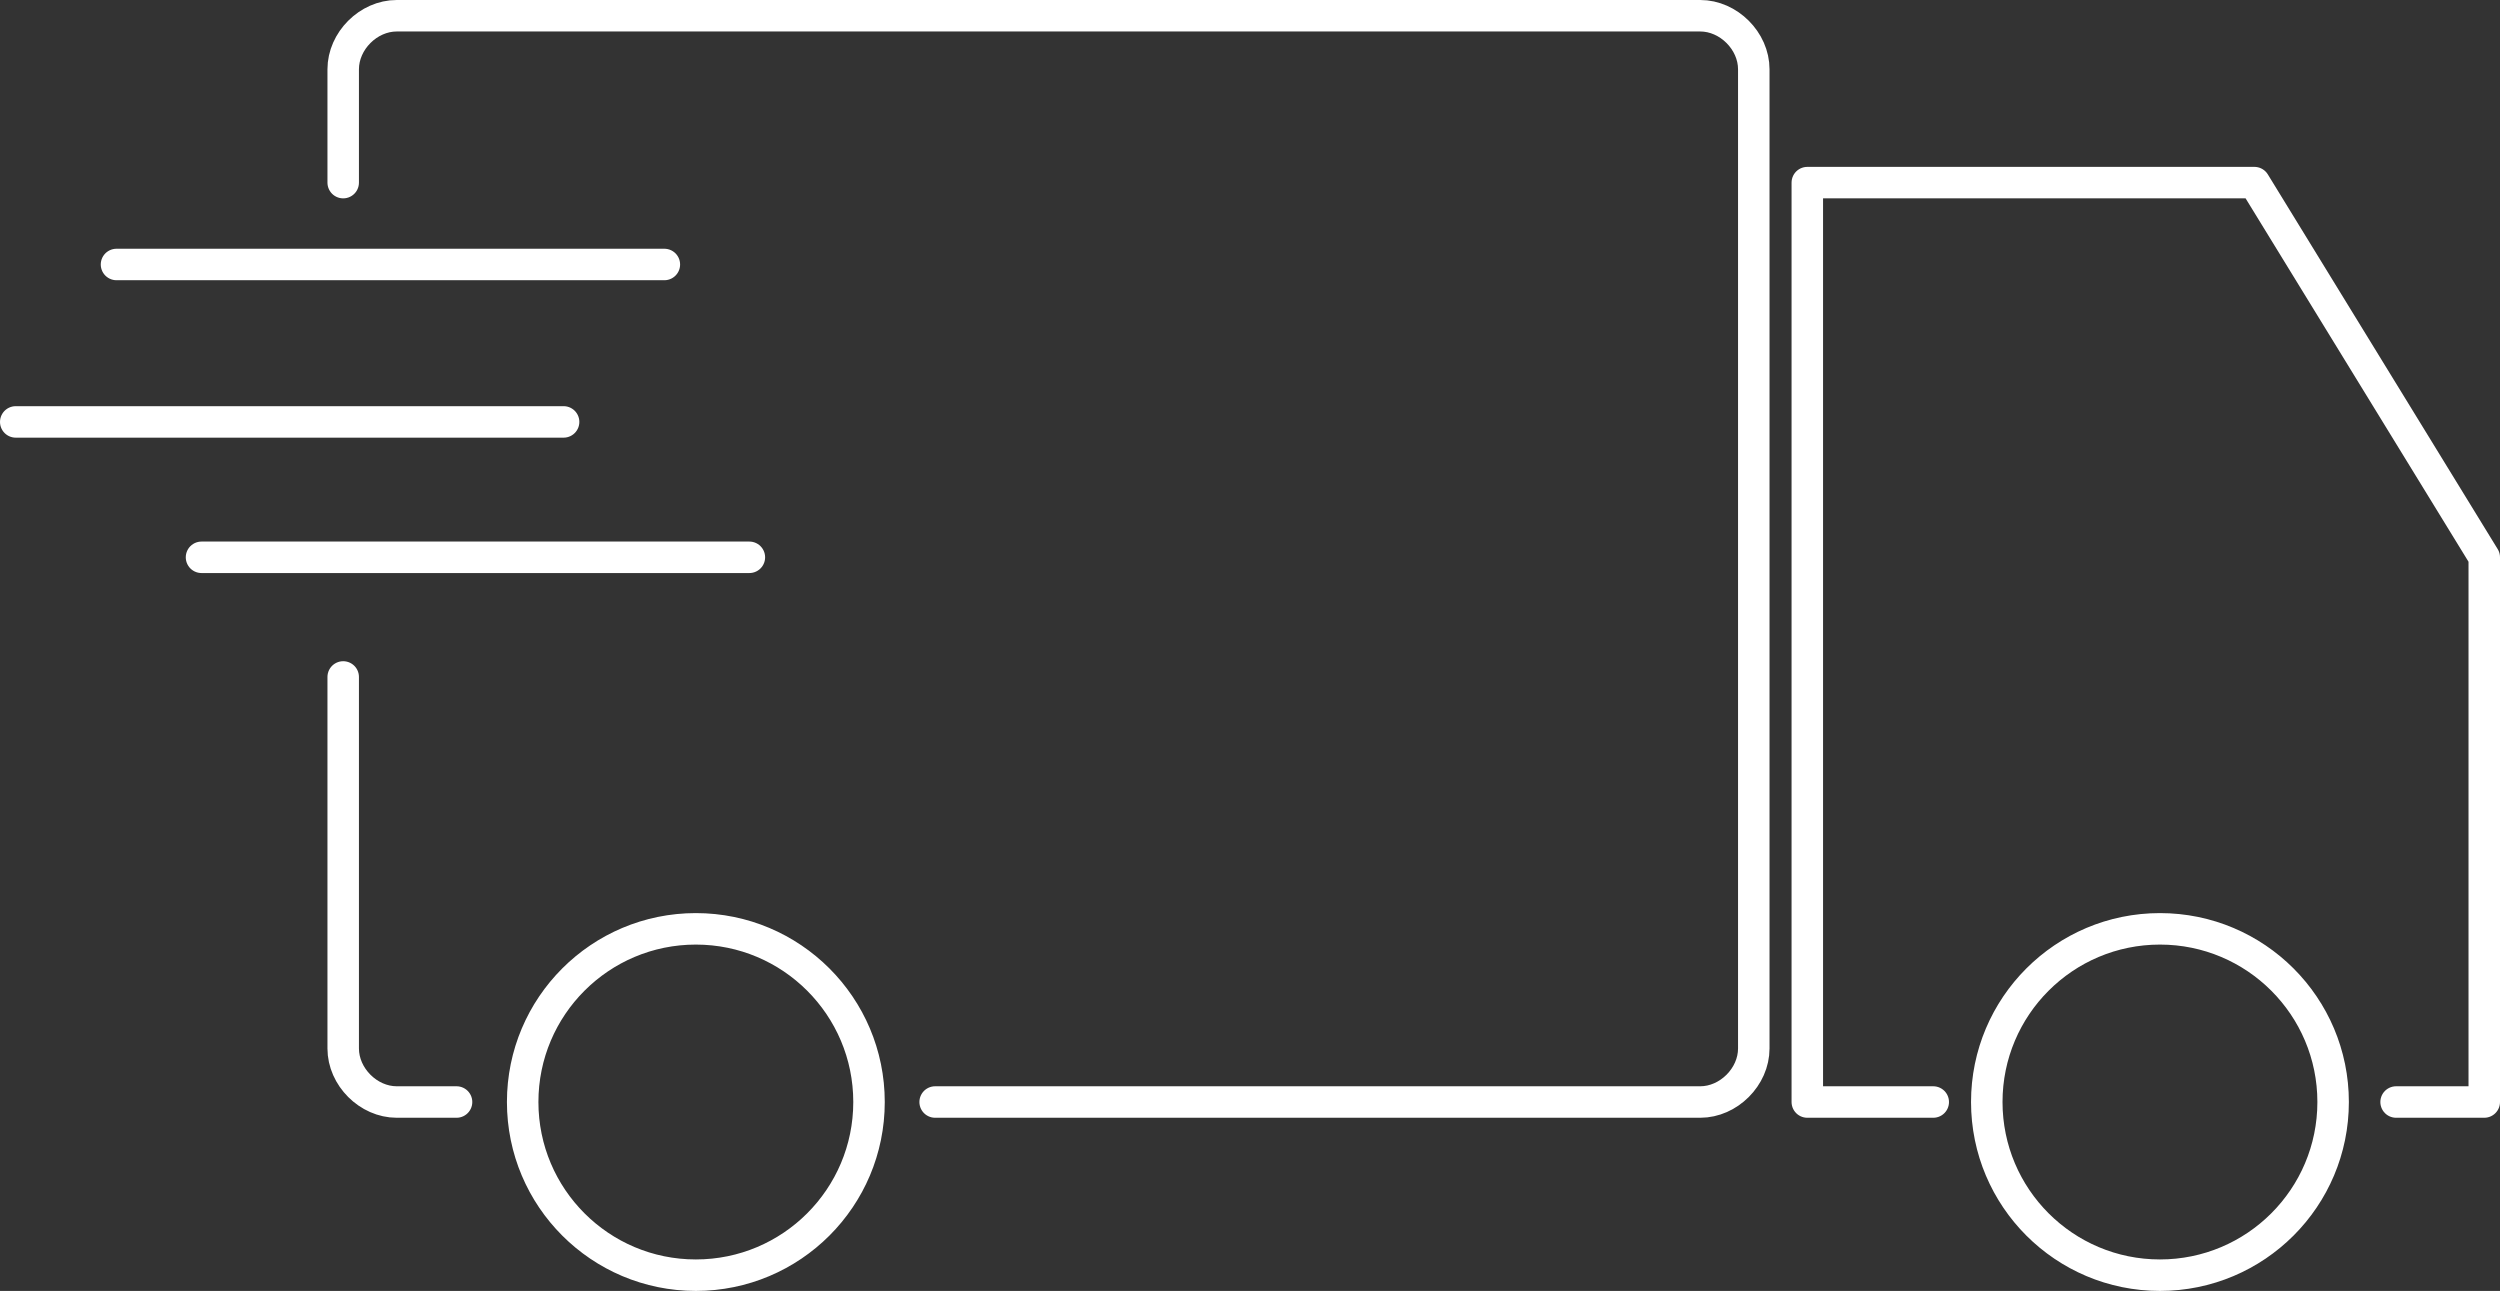
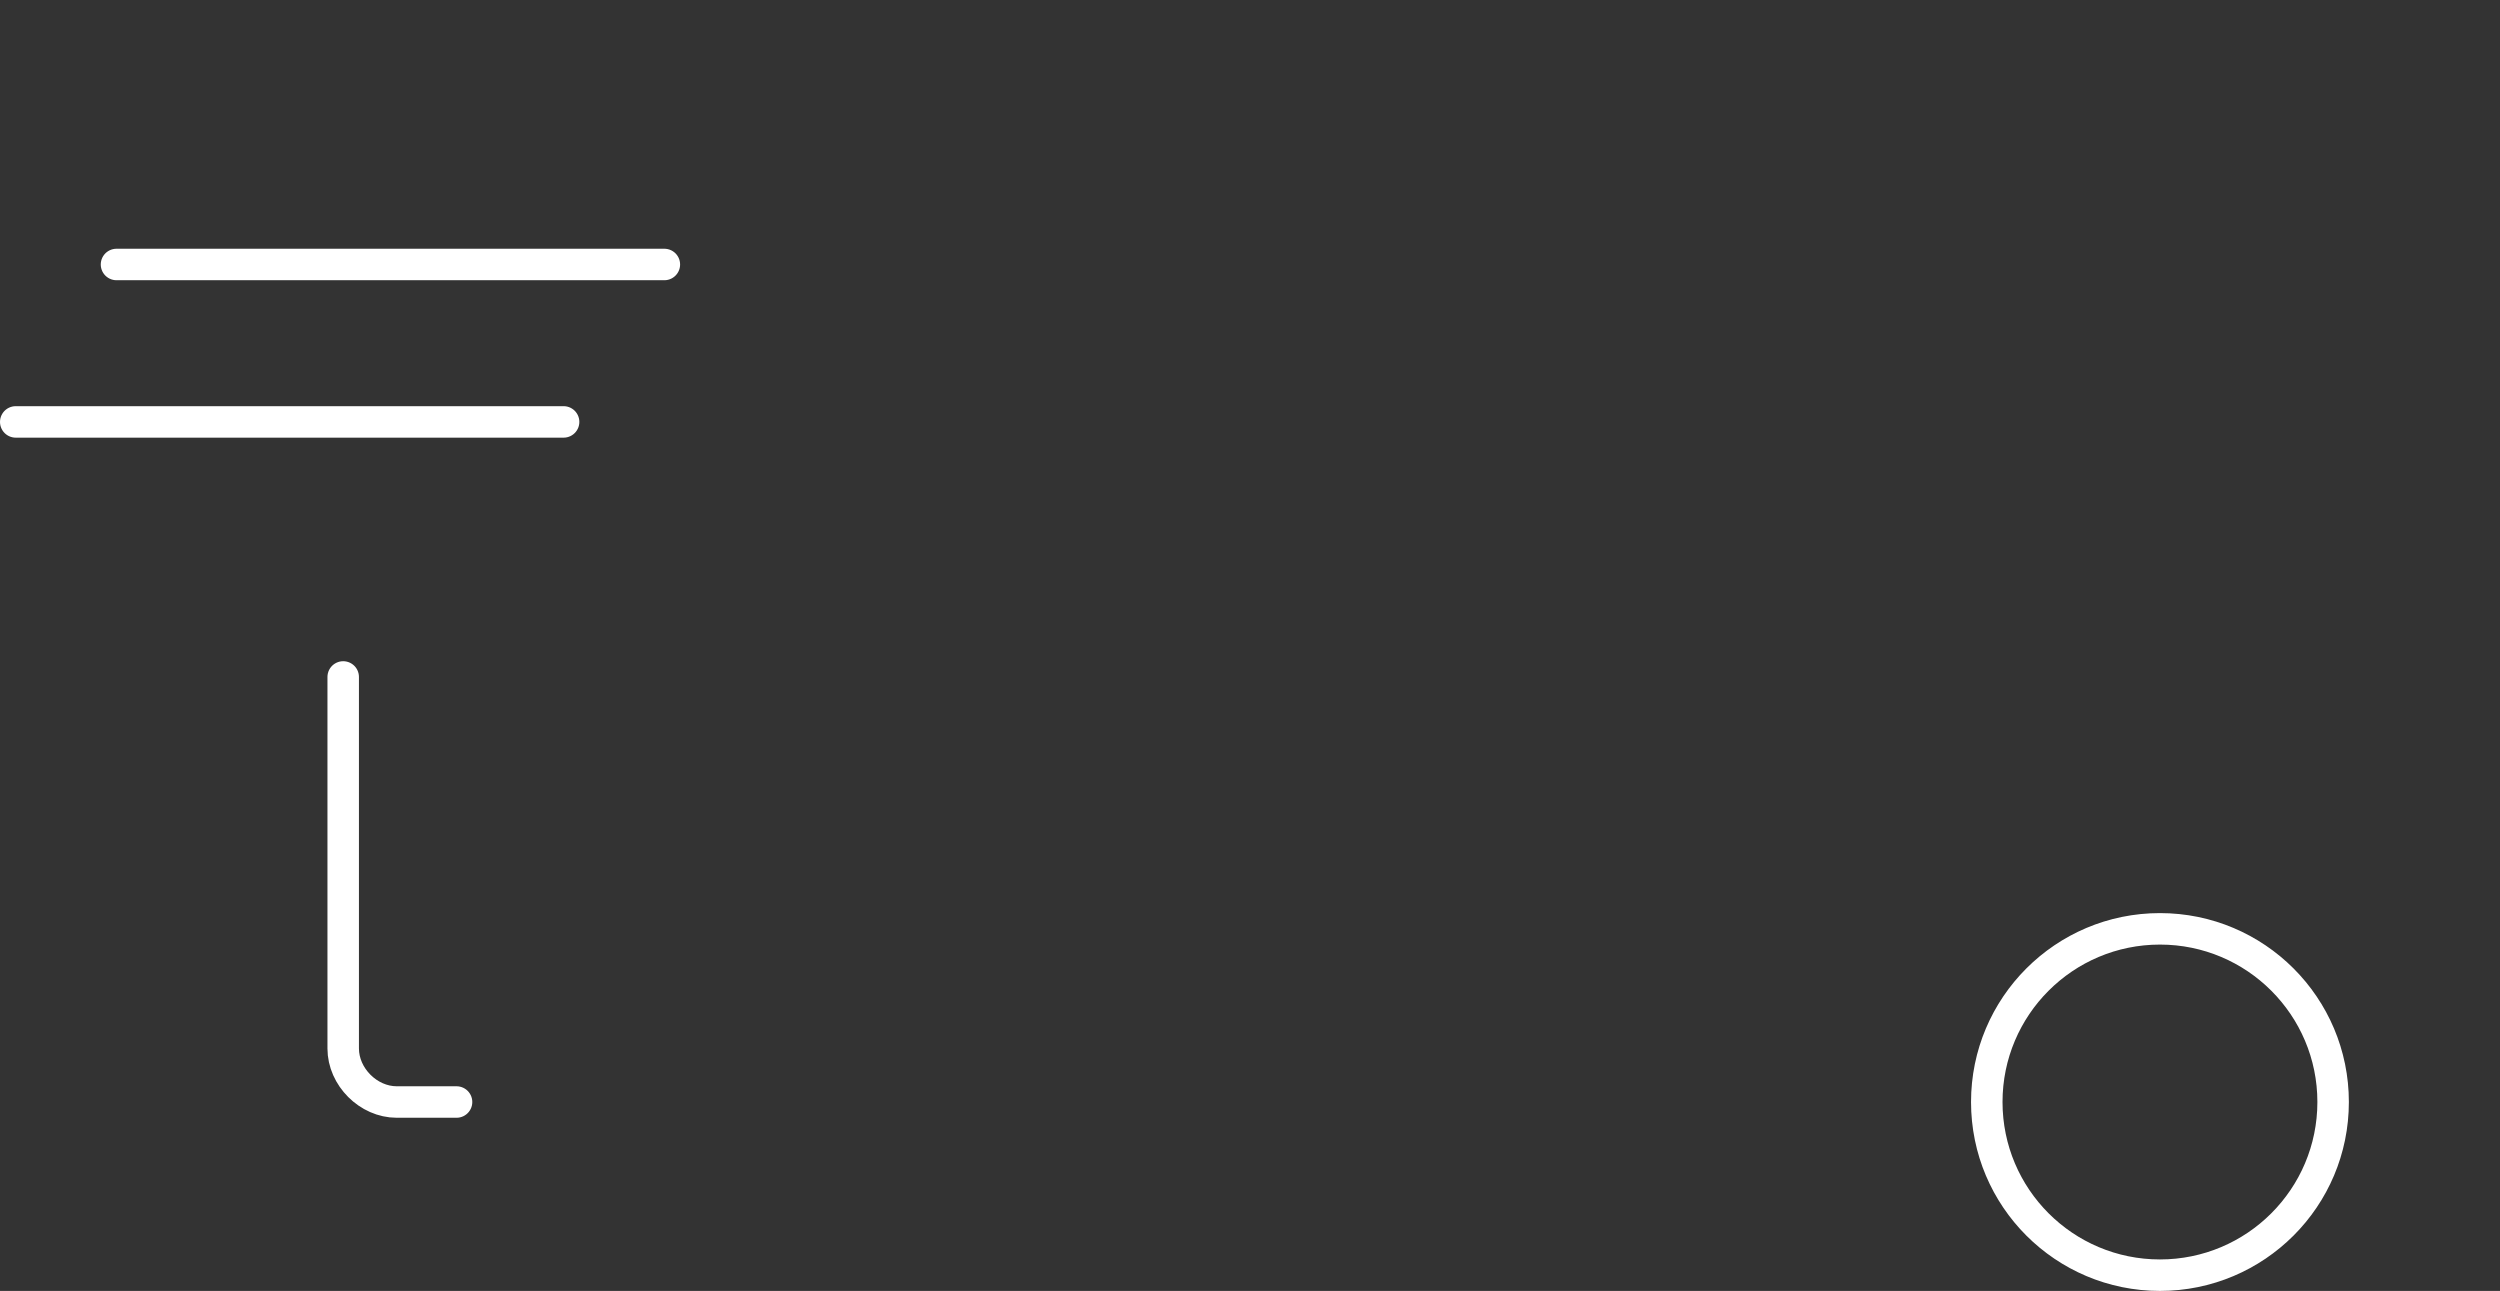
<svg xmlns="http://www.w3.org/2000/svg" id="Layer_1" data-name="Layer 1" version="1.1" viewBox="0 0 79.4 41">
  <rect x="0" y="0" width="79.4" height="41" fill="#333333" stroke="none" />
  <defs>
    <style>
      .cls-1 {
        fill: none;
        stroke: #fff;
        stroke-linecap: round;
        stroke-linejoin: round;
      }
    </style>
  </defs>
-   <path class="cls-1" d="M10.9,5.8v-3.6c0-.9.8-1.7,1.7-1.7h41.4c.9,0,1.7.8,1.7,1.7v31.1c0,.9-.8,1.7-1.7,1.7h-24.3" />
  <path class="cls-1" d="M14.5,35h-1.9c-.9,0-1.7-.8-1.7-1.7v-11.8" />
-   <circle class="cls-1" cx="22.1" cy="35" r="5.5" />
-   <polyline class="cls-1" points="61.4 35 61.3 35 59.1 35 57.4 35 57.4 5.8 71.6 5.8 78.9 17.7 78.9 35 76.1 35" />
  <circle class="cls-1" cx="68.6" cy="35" r="5.5" />
  <line class="cls-1" x1="3.7" y1="8.4" x2="21.1" y2="8.4" />
  <line class="cls-1" x1=".5" y1="13.4" x2="17.9" y2="13.4" />
-   <line class="cls-1" x1="6.4" y1="17.7" x2="23.8" y2="17.7" />
</svg>